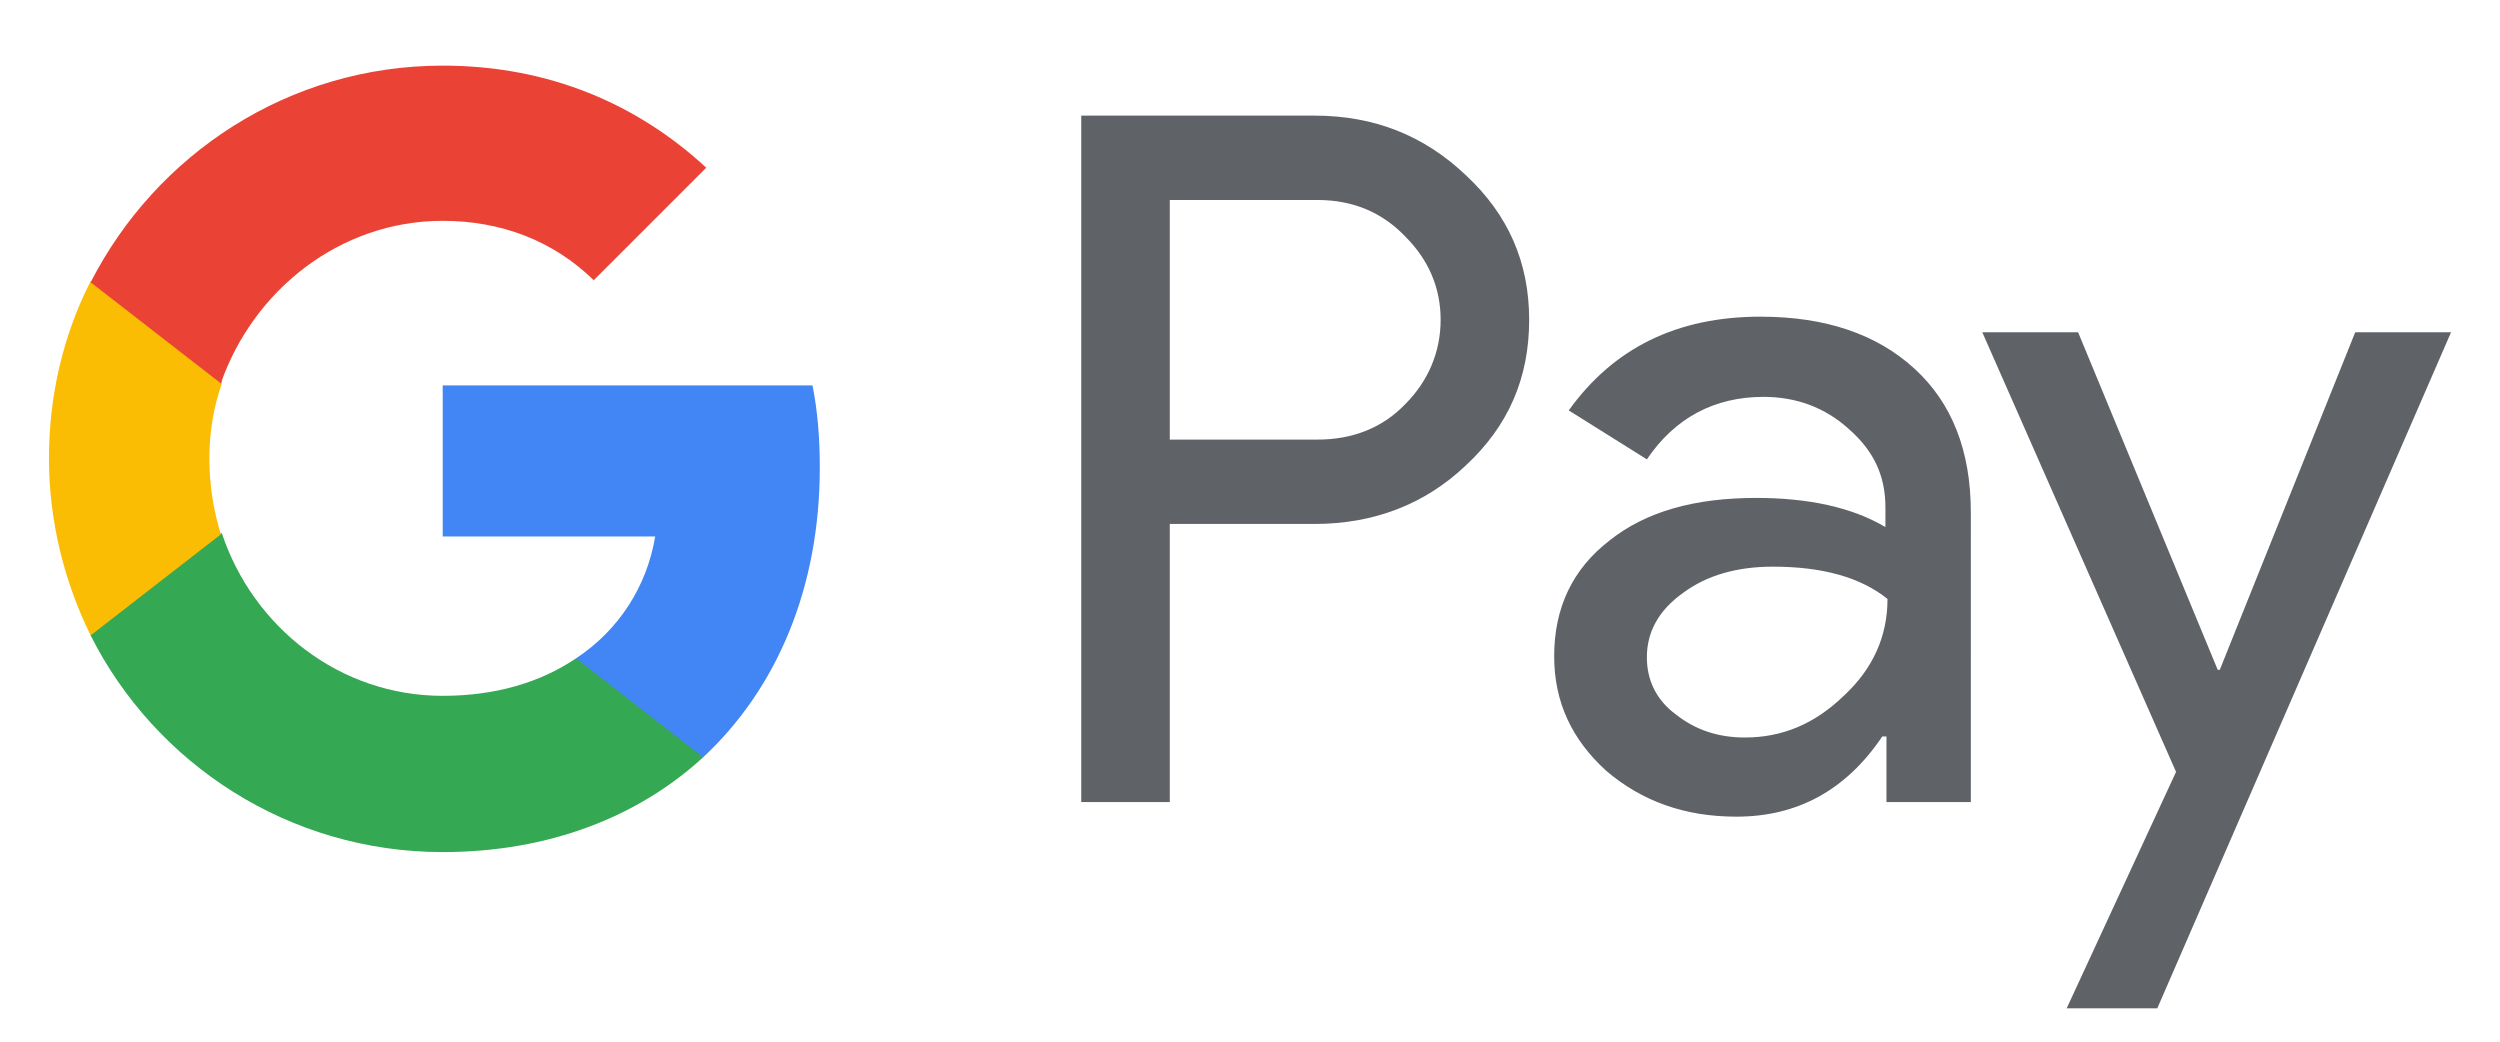
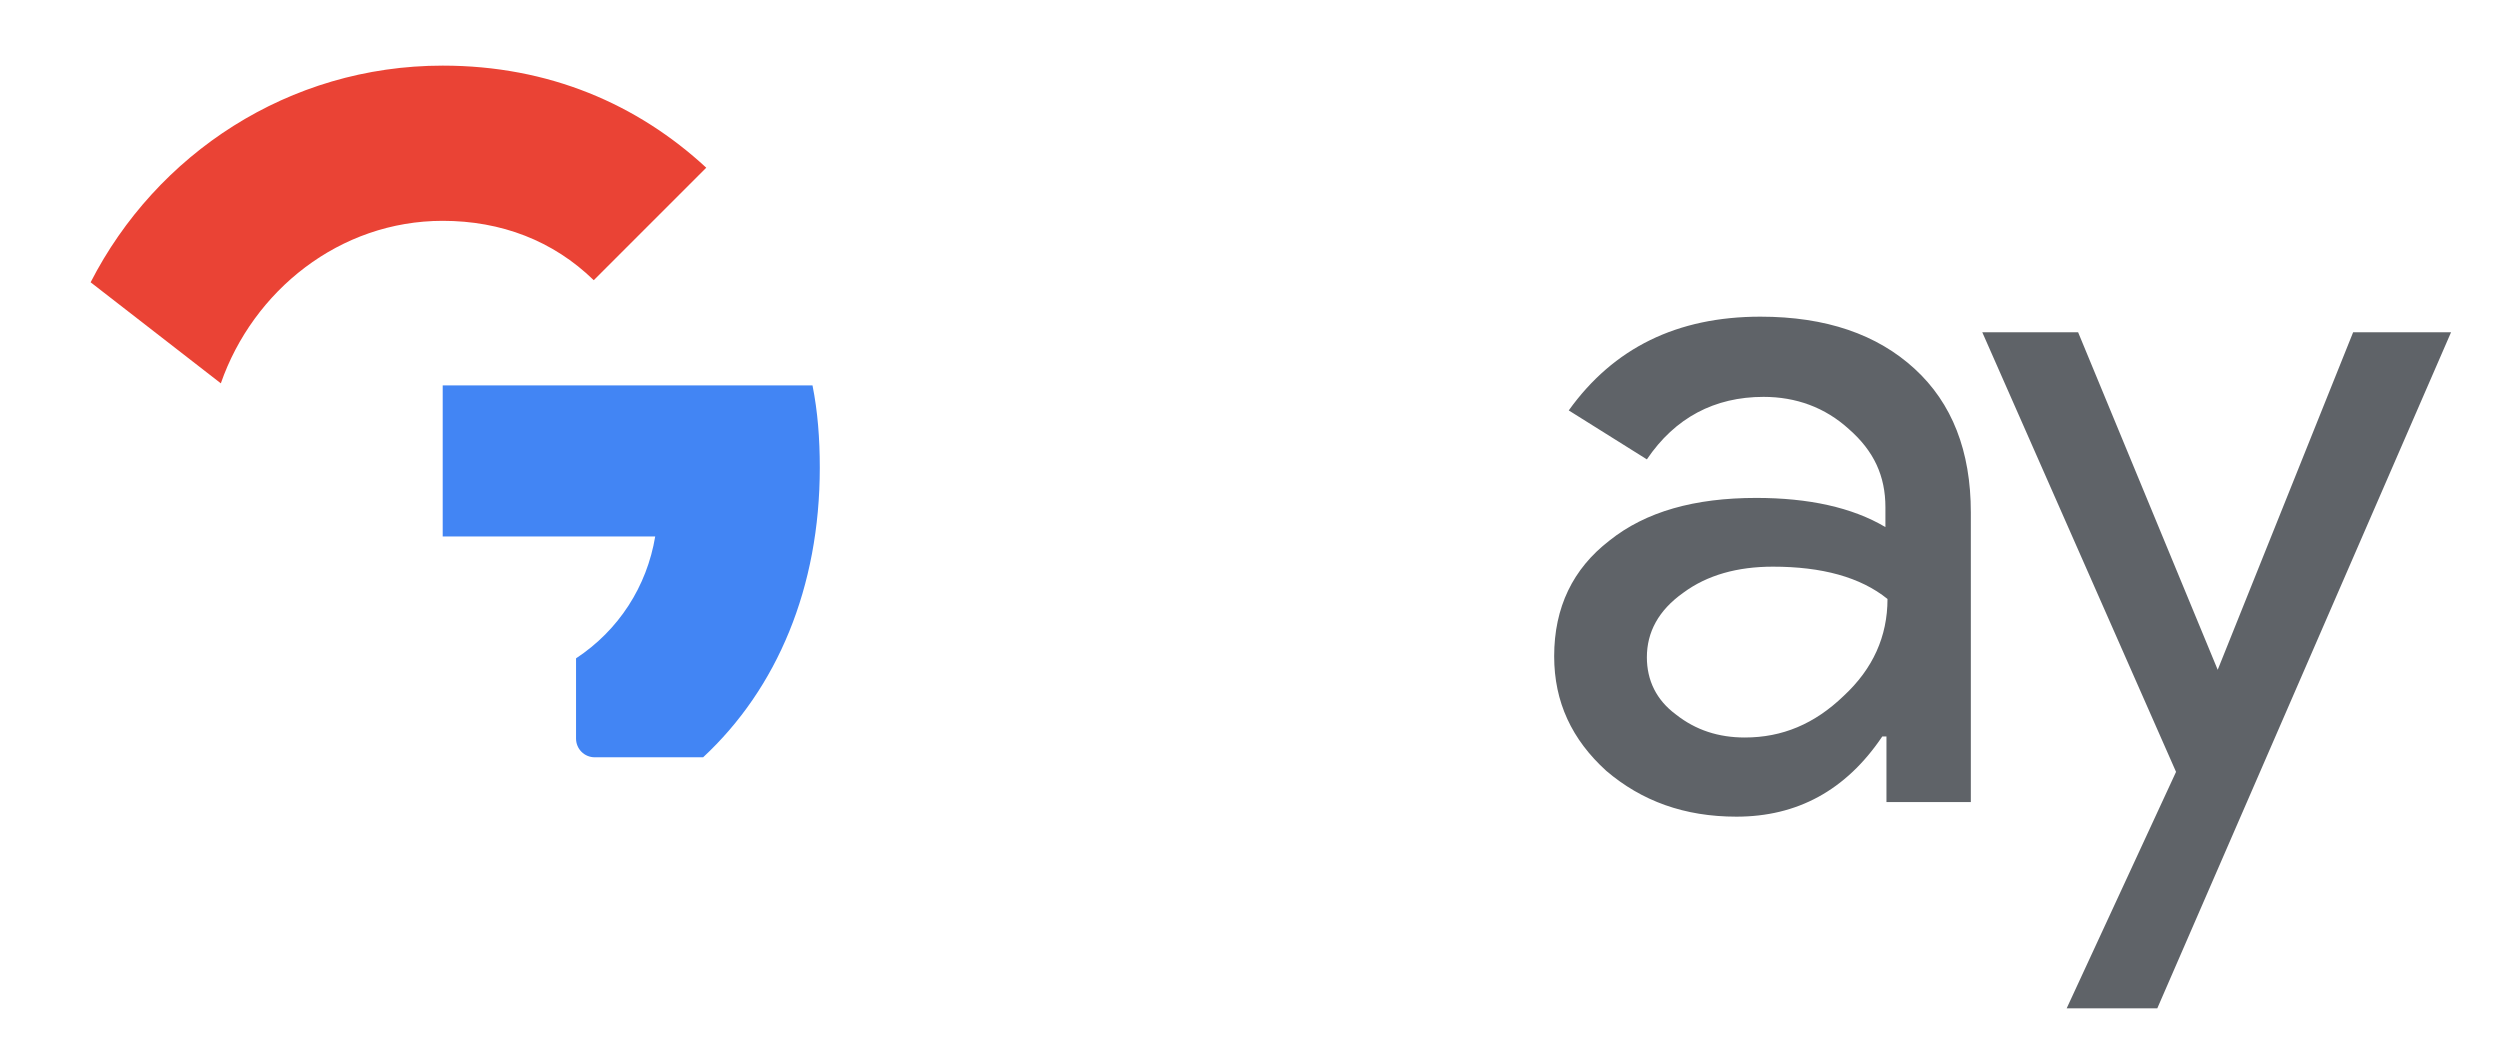
<svg xmlns="http://www.w3.org/2000/svg" version="1.1" id="Google_Pay_G_Pay_Logo" x="0px" y="0px" viewBox="0 0 240 100" style="enable-background:new 0 0 240 100;" xml:space="preserve">
  <style type="text/css"> .st0{fill:#5F6368;} .st1{fill:#4285F4;} .st2{fill:#34A853;} .st3{fill:#FBBC04;} .st4{fill:#EA4335;} </style>
  <g id="G_Pay_Lockup_1_">
    <g id="Pay_Typeface_2_">
-       <path id="Letter_p_2_" class="st0" d="M112.3,50.3V77h-8.5V11.1h22.4c5.7,0,10.5,1.9,14.5,5.7c4.1,3.8,6.1,8.4,6.1,13.9 c0,5.6-2,10.2-6.1,14c-3.9,3.7-8.8,5.6-14.5,5.6L112.3,50.3L112.3,50.3L112.3,50.3z M112.3,19.2v23h14.2c3.3,0,6.2-1.1,8.4-3.4 c2.2-2.2,3.4-5,3.4-8.1c0-3-1.1-5.7-3.4-8c-2.2-2.3-5-3.5-8.4-3.5L112.3,19.2L112.3,19.2L112.3,19.2z" />
      <path id="Letter_a_2_" class="st0" d="M169,30.4c6.3,0,11.2,1.7,14.8,5c3.6,3.3,5.4,7.9,5.4,13.8V77h-8.1v-6.3h-0.4 c-3.5,5.2-8.2,7.7-14,7.7c-5,0-9.1-1.5-12.5-4.4c-3.3-3-5-6.6-5-11c0-4.7,1.8-8.4,5.3-11.1c3.5-2.8,8.2-4.1,14.1-4.1 c5,0,9.2,0.9,12.4,2.8v-1.9c0-3-1.1-5.4-3.5-7.5c-2.3-2.1-5.1-3.1-8.2-3.1c-4.7,0-8.5,2-11.2,6l-7.5-4.7 C154.9,33.4,161,30.4,169,30.4z M158.1,63.1c0,2.2,0.9,4.1,2.8,5.5c1.9,1.5,4.1,2.2,6.6,2.2c3.6,0,6.7-1.3,9.5-4 c2.8-2.6,4.2-5.7,4.2-9.3c-2.6-2.1-6.3-3.1-11-3.1c-3.4,0-6.3,0.8-8.6,2.5C159.2,58.6,158.1,60.7,158.1,63.1z" />
-       <path id="Letter_y_2_" class="st0" d="M235.3,31.9l-28.2,64.9h-8.7l10.5-22.7l-18.6-42.2h9.2l13.4,32.4h0.2l13-32.4H235.3z" />
+       <path id="Letter_y_2_" class="st0" d="M235.3,31.9l-28.2,64.9h-8.7l10.5-22.7l-18.6-42.2h9.2l13.4,32.4l13-32.4H235.3z" />
    </g>
    <g id="G_Mark">
      <path id="Blue_500" class="st1" d="M78.7,44.9c0-2.8-0.2-5.4-0.7-7.9H42.5v14.5l20.4,0c-0.8,4.8-3.5,9-7.6,11.7v7.7 c0,1,0.8,1.8,1.8,1.8h10.4C74.6,66.1,78.7,56.4,78.7,44.9z" />
-       <path id="Green_500" class="st2" d="M55.3,63.2c-3.4,2.3-7.7,3.6-12.8,3.6c-9.9,0-18.2-6.6-21.2-15.6H10.5c-1,0-1.8,0.8-1.8,1.8v8 c6.2,12.3,19,20.8,33.8,20.8c10.2,0,18.8-3.4,25-9.1L55.3,63.2z" />
-       <path id="Yellow_500" class="st3" d="M20.1,44c0-2.5,0.4-4.9,1.2-7.2v-8c0-1-0.8-1.8-1.8-1.8H8.7c-2.6,5.1-4,10.9-4,17 s1.5,11.9,4,17l12.5-9.7C20.5,49,20.1,46.6,20.1,44z" />
      <path id="Red_500" class="st4" d="M42.5,21.2c5.6,0,10.6,1.9,14.5,5.7l10.8-10.8C61.2,10,52.7,6.3,42.5,6.3 C27.7,6.3,15,14.8,8.7,27.1l12.5,9.7C24.3,27.9,32.6,21.2,42.5,21.2z" />
    </g>
  </g>
</svg>